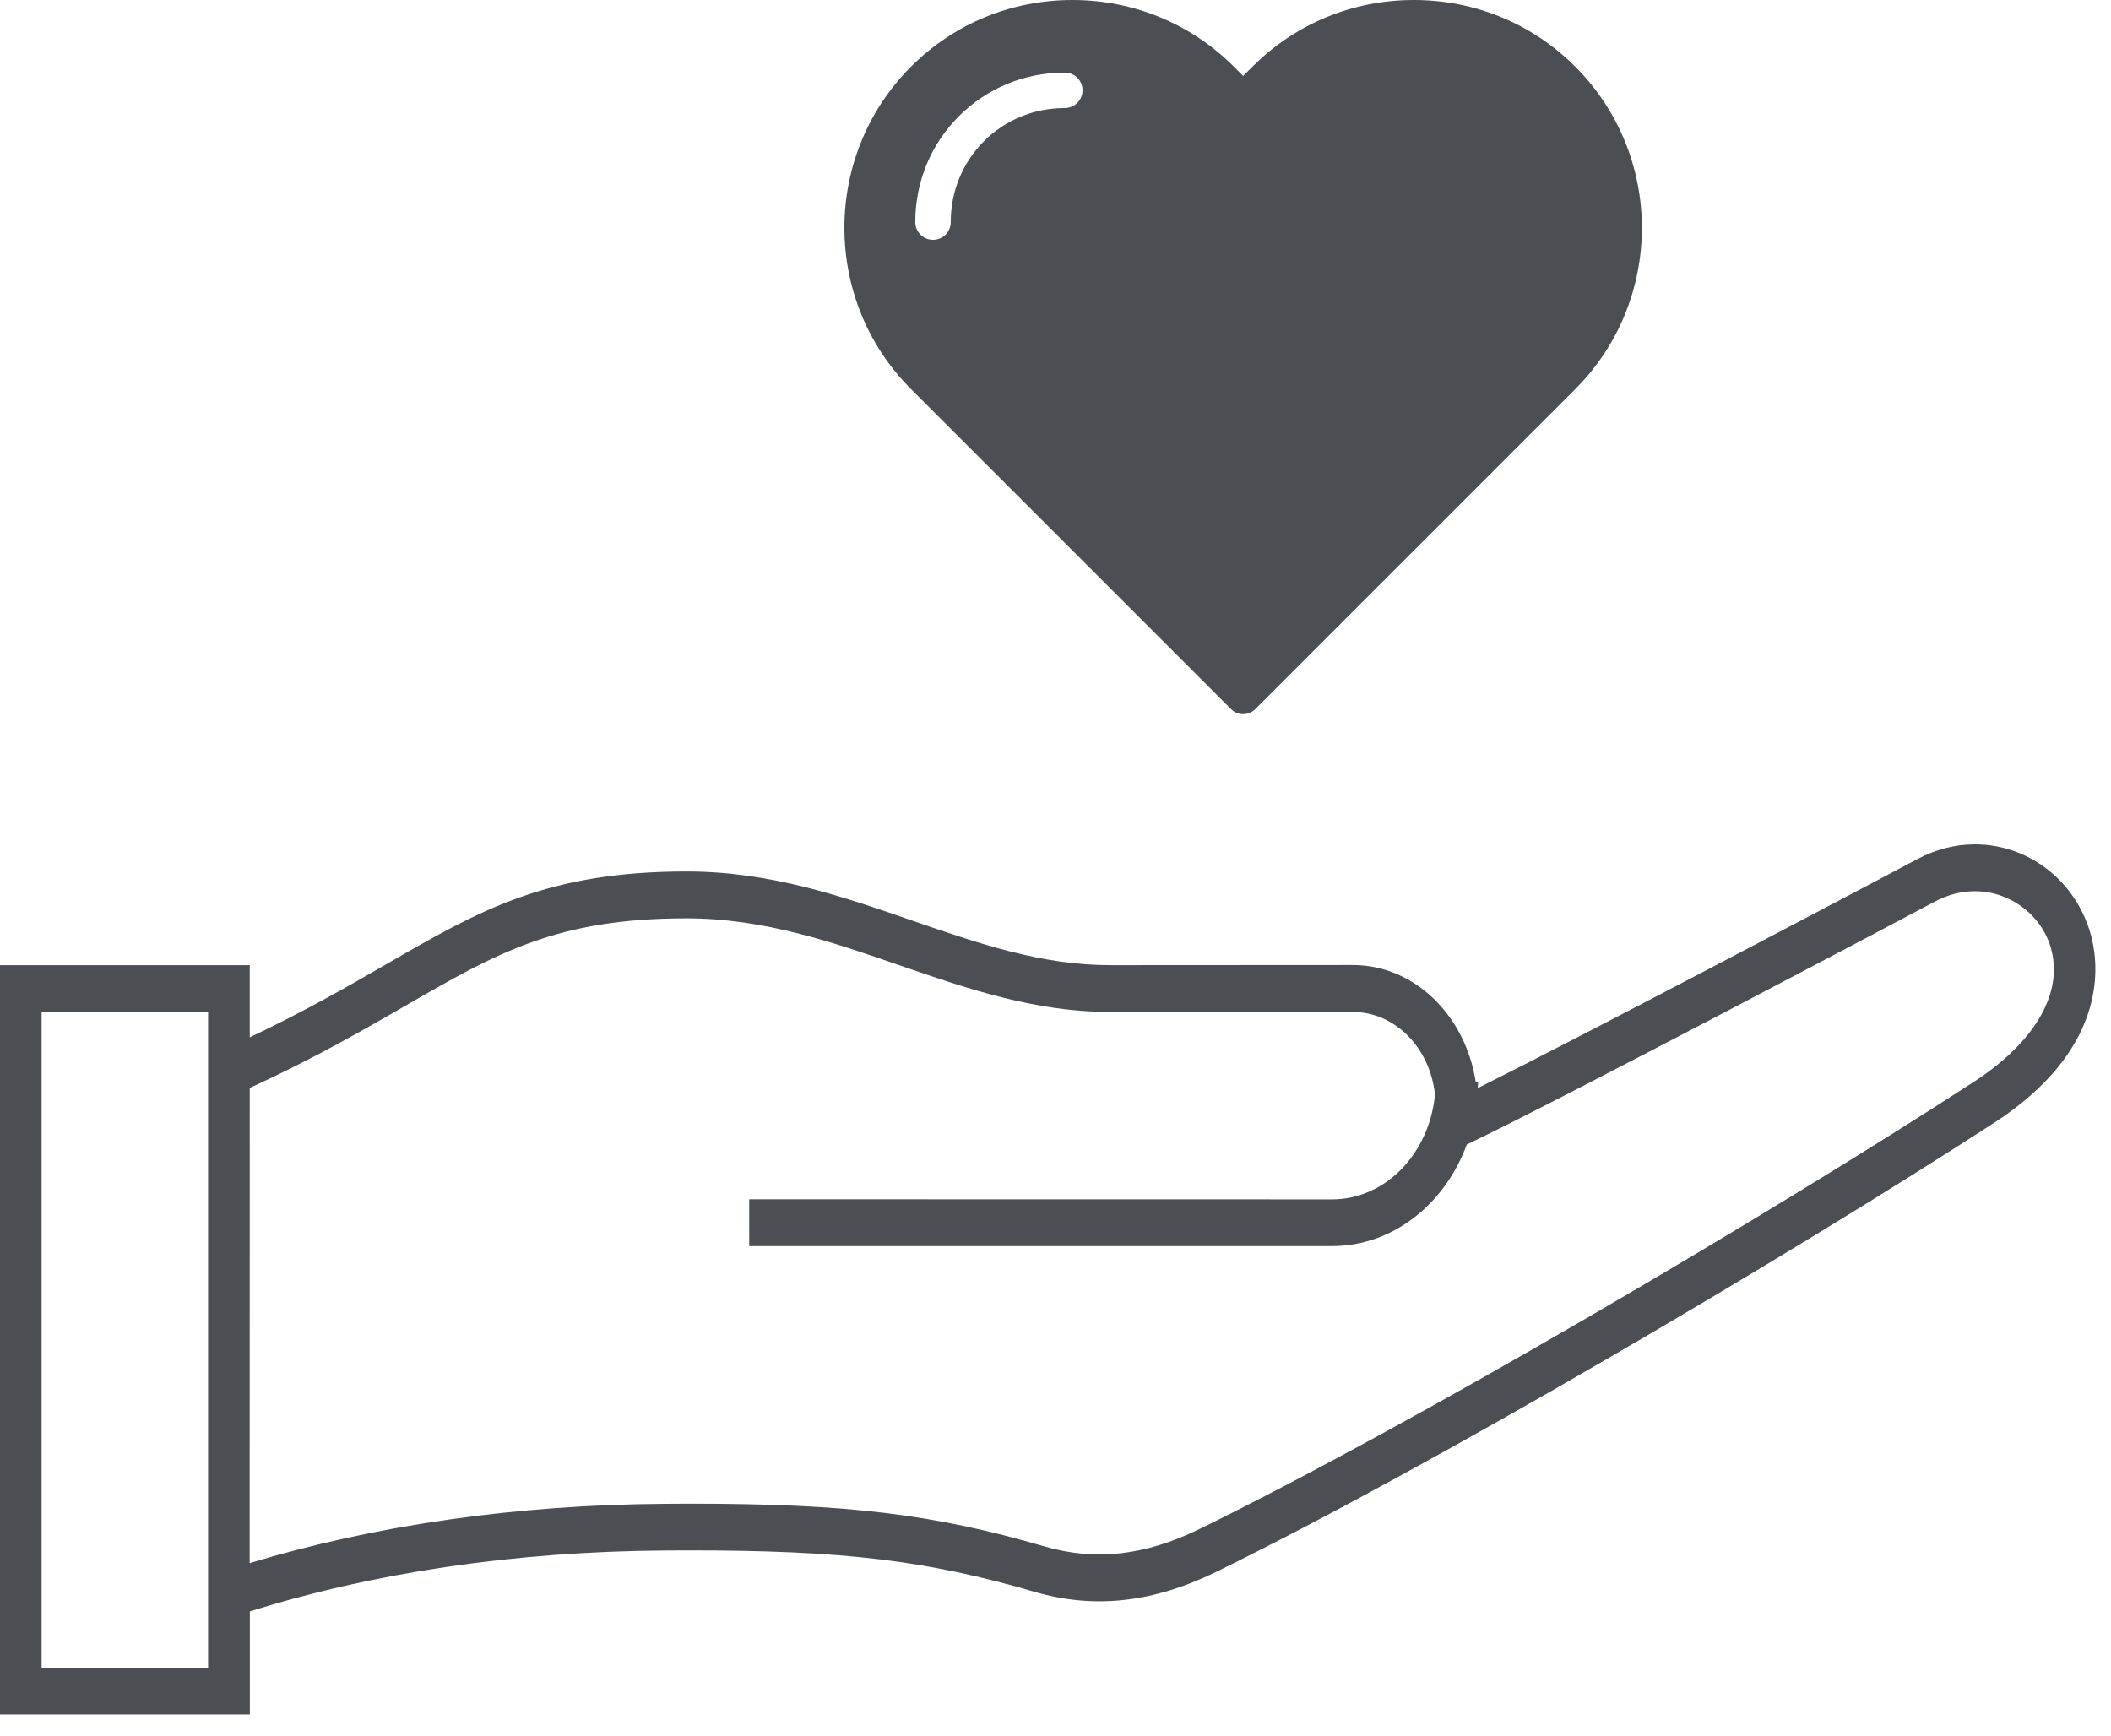
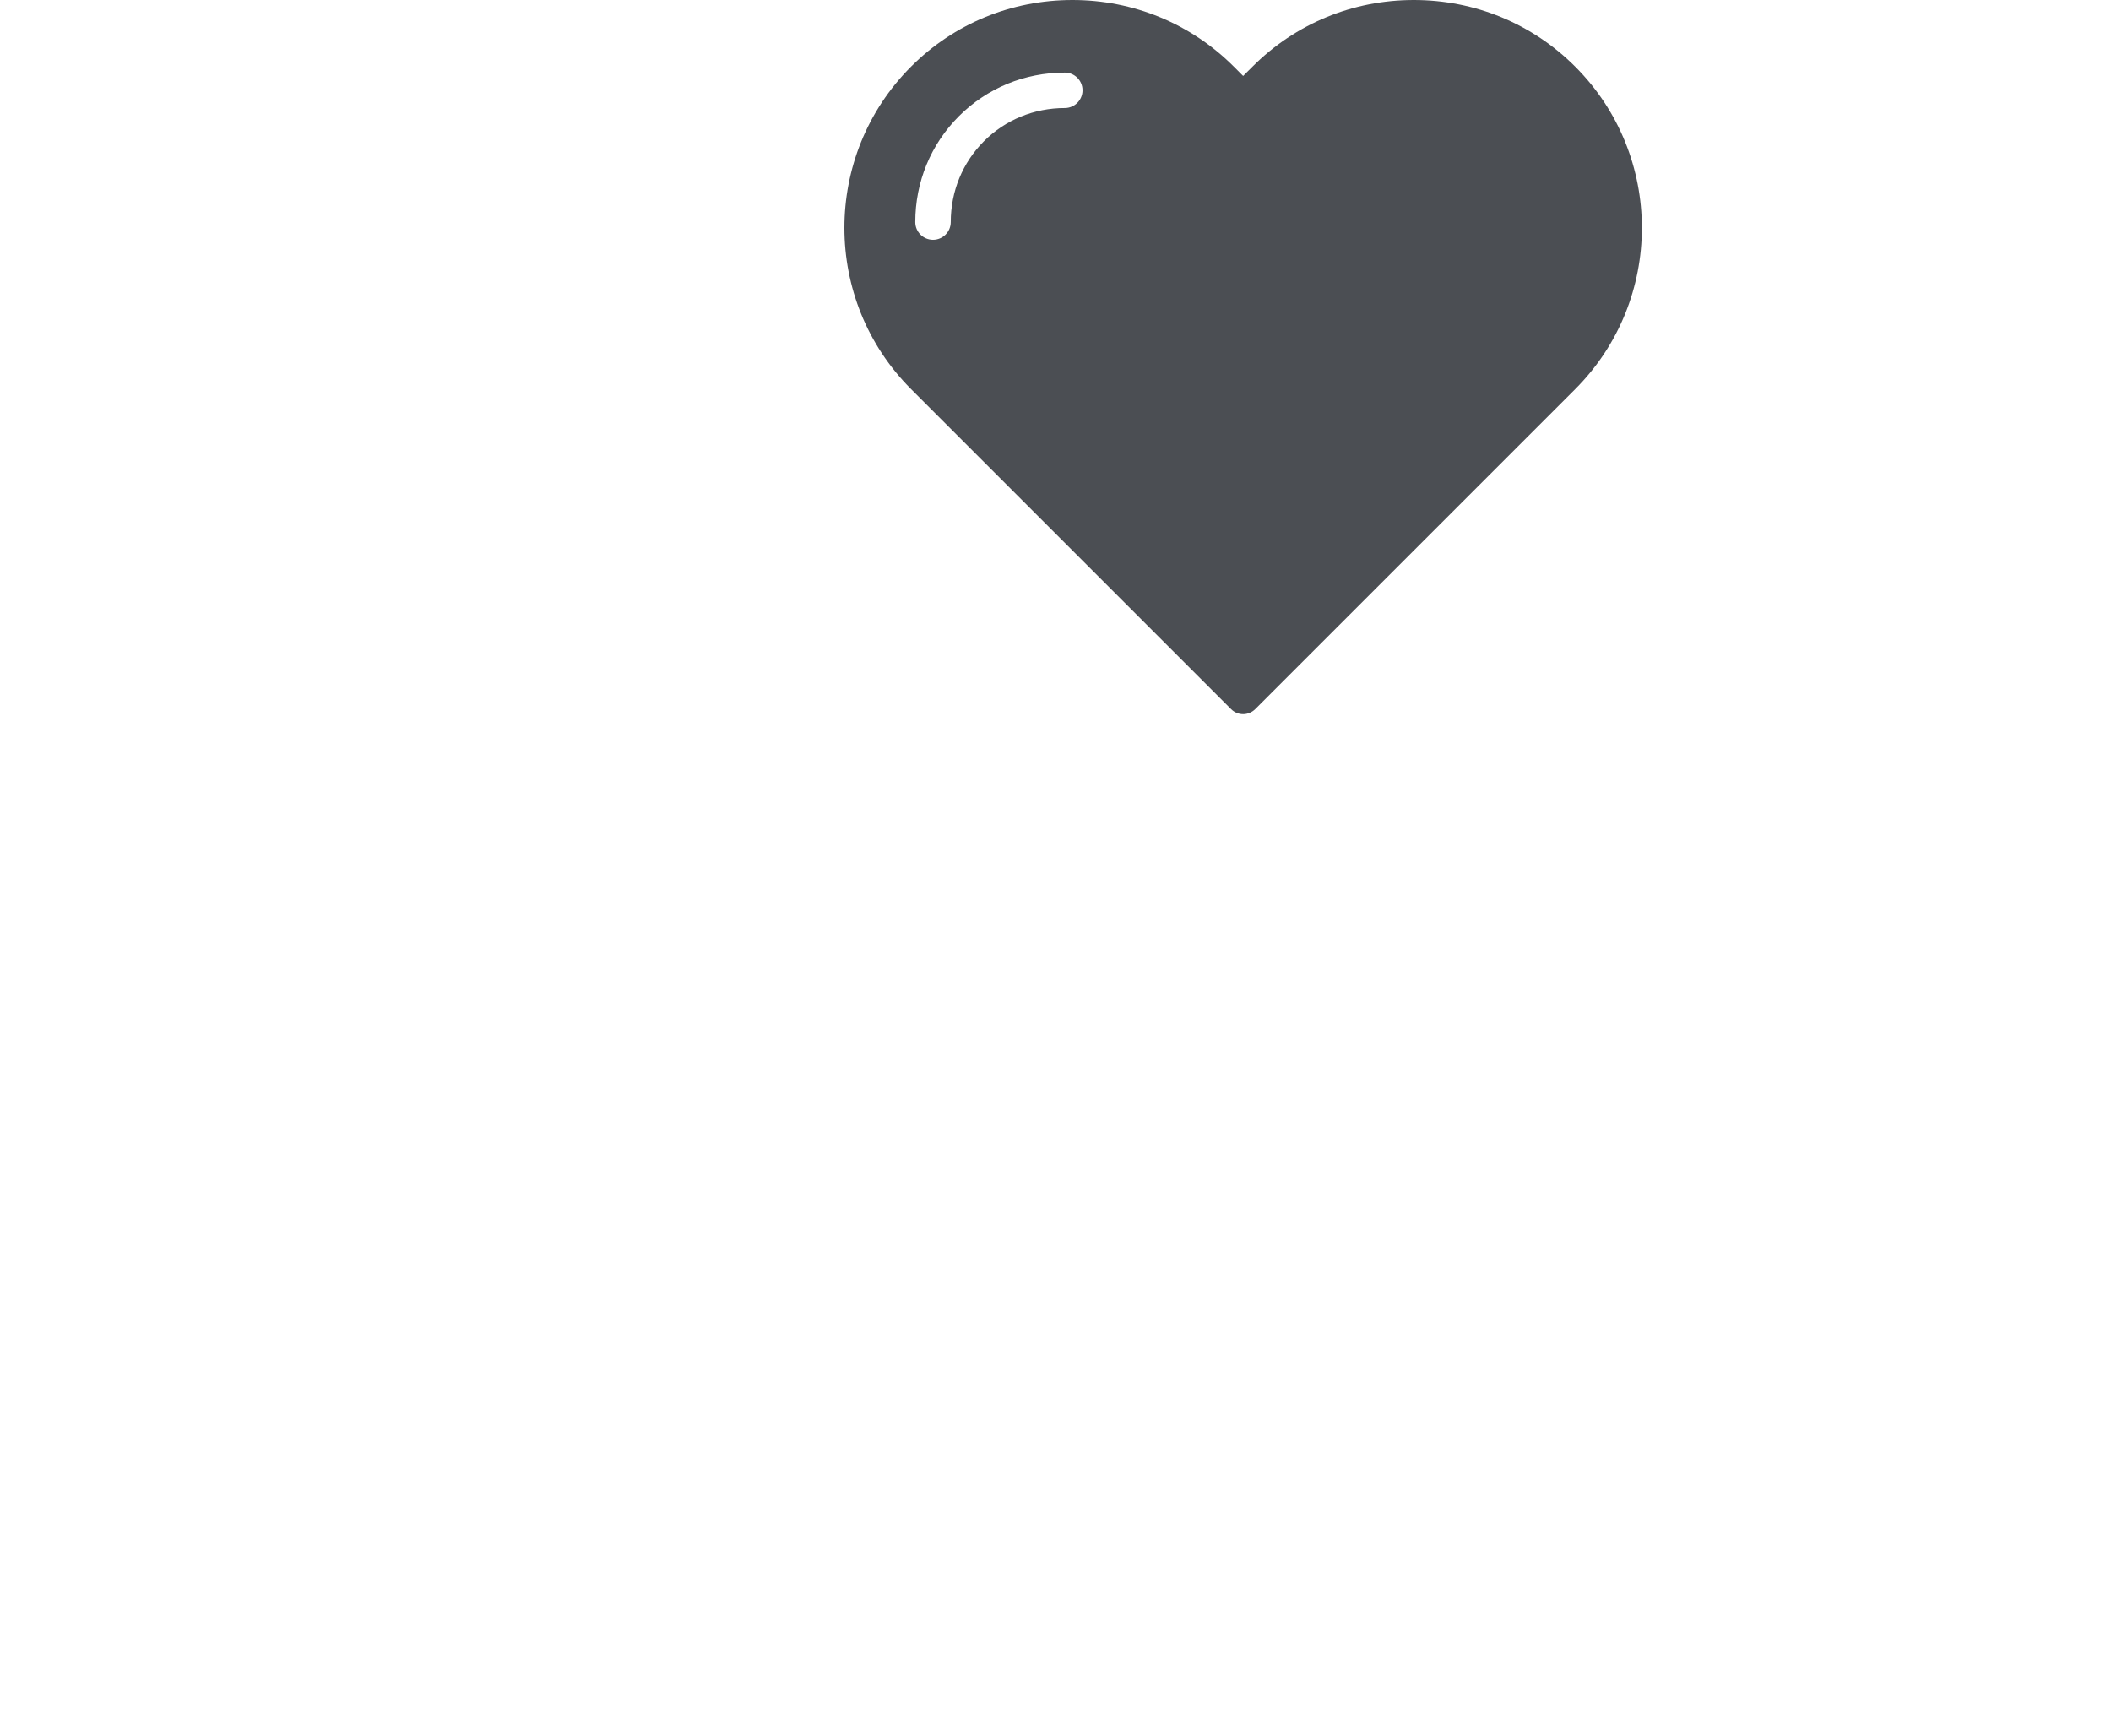
<svg xmlns="http://www.w3.org/2000/svg" width="45px" height="37px" viewBox="0 0 45 37" version="1.1">
  <title>Group</title>
  <desc>Created with Sketch.</desc>
  <defs />
  <g id="Page-1-Copy" stroke="none" stroke-width="1" fill="none" fill-rule="evenodd">
    <g id="Desktop-Copy" transform="translate(-385, -434)" fill="#4B4E53">
      <g id="Group" transform="translate(385, 434)">
        <g id="Page-1" transform="translate(0, 18)">
-           <path d="M44.594,2.02 C44.311,0.831 43.285,0 42.099,0 C41.678,0 41.266,0.106 40.873,0.314 C39.357,1.119 33.802,4.049 31.5,5.197 C31.502,5.149 31.508,5.104 31.508,5.056 L31.456,5.056 C31.238,3.651 30.153,2.572 28.84,2.572 L23.666,2.575 C22.194,2.575 20.86,2.113 19.449,1.626 C17.962,1.111 16.422,0.578 14.638,0.578 C11.656,0.578 10.222,1.407 8.238,2.553 C7.418,3.027 6.496,3.558 5.324,4.114 L5.324,2.575 L0,2.575 L0,18.548 L5.326,18.548 L5.326,16.352 C7.951,15.527 10.969,15.073 14.197,15.053 L14.709,15.051 C17.977,15.051 19.76,15.265 22.046,15.932 C23.319,16.305 24.577,16.168 25.923,15.51 C30.515,13.265 38.108,8.791 42.51,5.935 C44.868,4.404 44.752,2.687 44.594,2.02 L44.594,2.02 Z M4.436,17.55 L0.887,17.55 L0.887,3.573 L4.436,3.573 L4.436,17.55 Z M42.063,5.071 C37.682,7.916 30.129,12.366 25.566,14.597 C24.404,15.164 23.347,15.281 22.267,14.967 C19.898,14.276 18.062,14.055 14.707,14.055 L14.189,14.058 C10.982,14.077 7.97,14.521 5.322,15.322 L5.324,5.193 C6.686,4.567 7.726,3.97 8.642,3.441 C10.586,2.317 11.87,1.577 14.635,1.577 C16.287,1.577 17.761,2.088 19.187,2.582 C20.598,3.069 22.057,3.573 23.664,3.573 L28.836,3.573 C29.745,3.573 30.486,4.346 30.589,5.336 C30.47,6.587 29.537,7.568 28.395,7.568 L15.971,7.566 L15.971,8.564 L28.397,8.564 C29.689,8.564 30.799,7.672 31.267,6.399 C33.301,5.431 41.172,1.261 41.251,1.217 C41.524,1.072 41.809,0.999 42.1,0.999 C42.871,0.999 43.56,1.538 43.737,2.278 C43.961,3.218 43.351,4.236 42.063,5.072 L42.063,5.071 Z" id="Fill-1" />
-         </g>
+           </g>
        <path d="M33.577,1.419 C32.663,0.505 31.441,0 30.138,0 C28.837,0 27.615,0.505 26.701,1.419 L26.5,1.619 L26.3,1.419 C25.386,0.505 24.163,0 22.862,0 C21.559,0 20.336,0.505 19.422,1.419 C17.526,3.315 17.526,6.4 19.422,8.296 L26.245,15.119 C26.315,15.189 26.407,15.224 26.5,15.224 C26.592,15.224 26.685,15.188 26.755,15.119 L33.578,8.296 C35.474,6.399 35.474,3.315 33.577,1.419 L33.577,1.419 Z M22.698,2.303 C22.044,2.303 21.431,2.554 20.974,3.011 C20.518,3.468 20.267,4.079 20.267,4.735 C20.267,4.943 20.098,5.112 19.889,5.112 C19.68,5.112 19.511,4.943 19.511,4.735 C19.511,3.878 19.841,3.077 20.441,2.477 C21.041,1.878 21.842,1.547 22.699,1.547 C22.907,1.547 23.076,1.716 23.076,1.925 C23.076,2.134 22.907,2.303 22.698,2.303 L22.698,2.303 Z" id="Fill-2" />
      </g>
    </g>
  </g>
</svg>